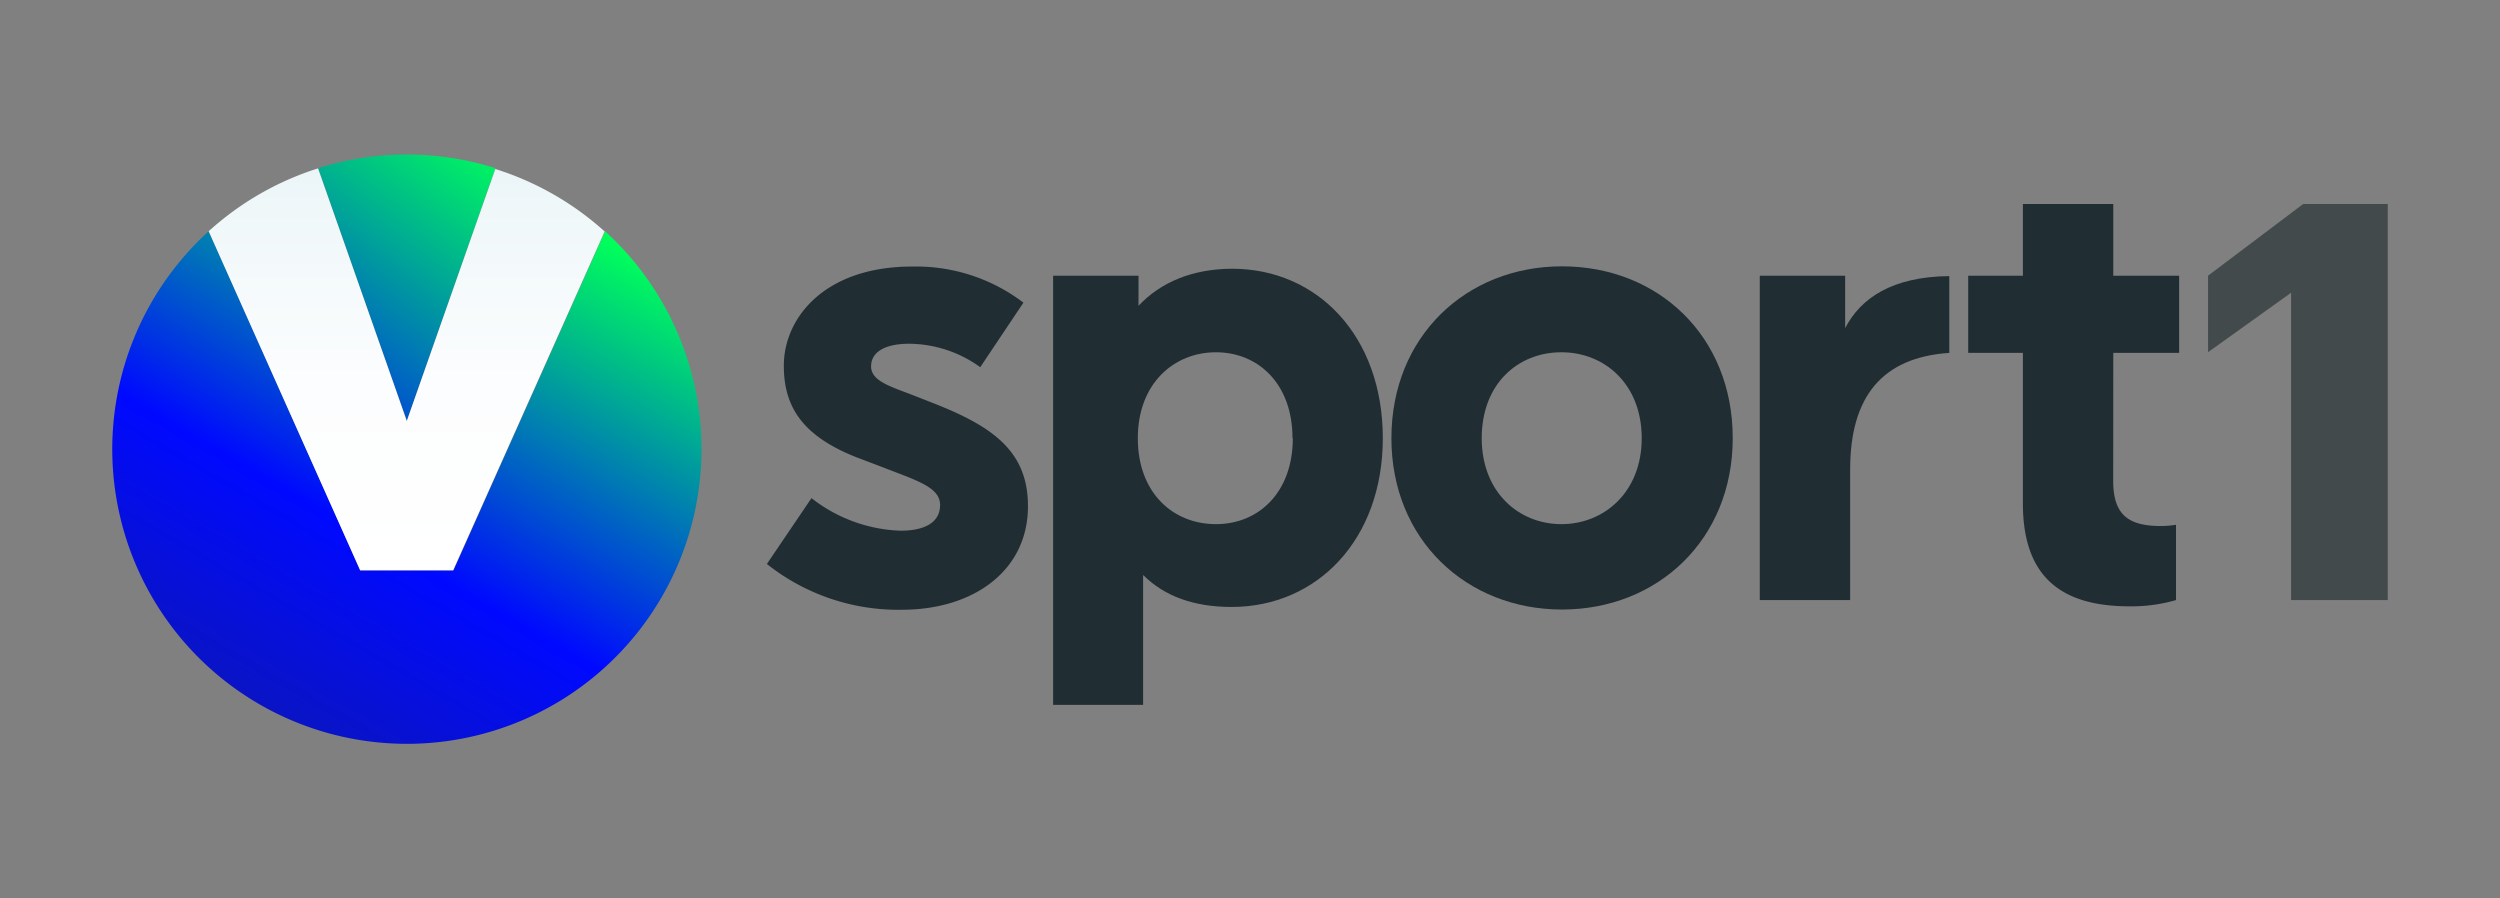
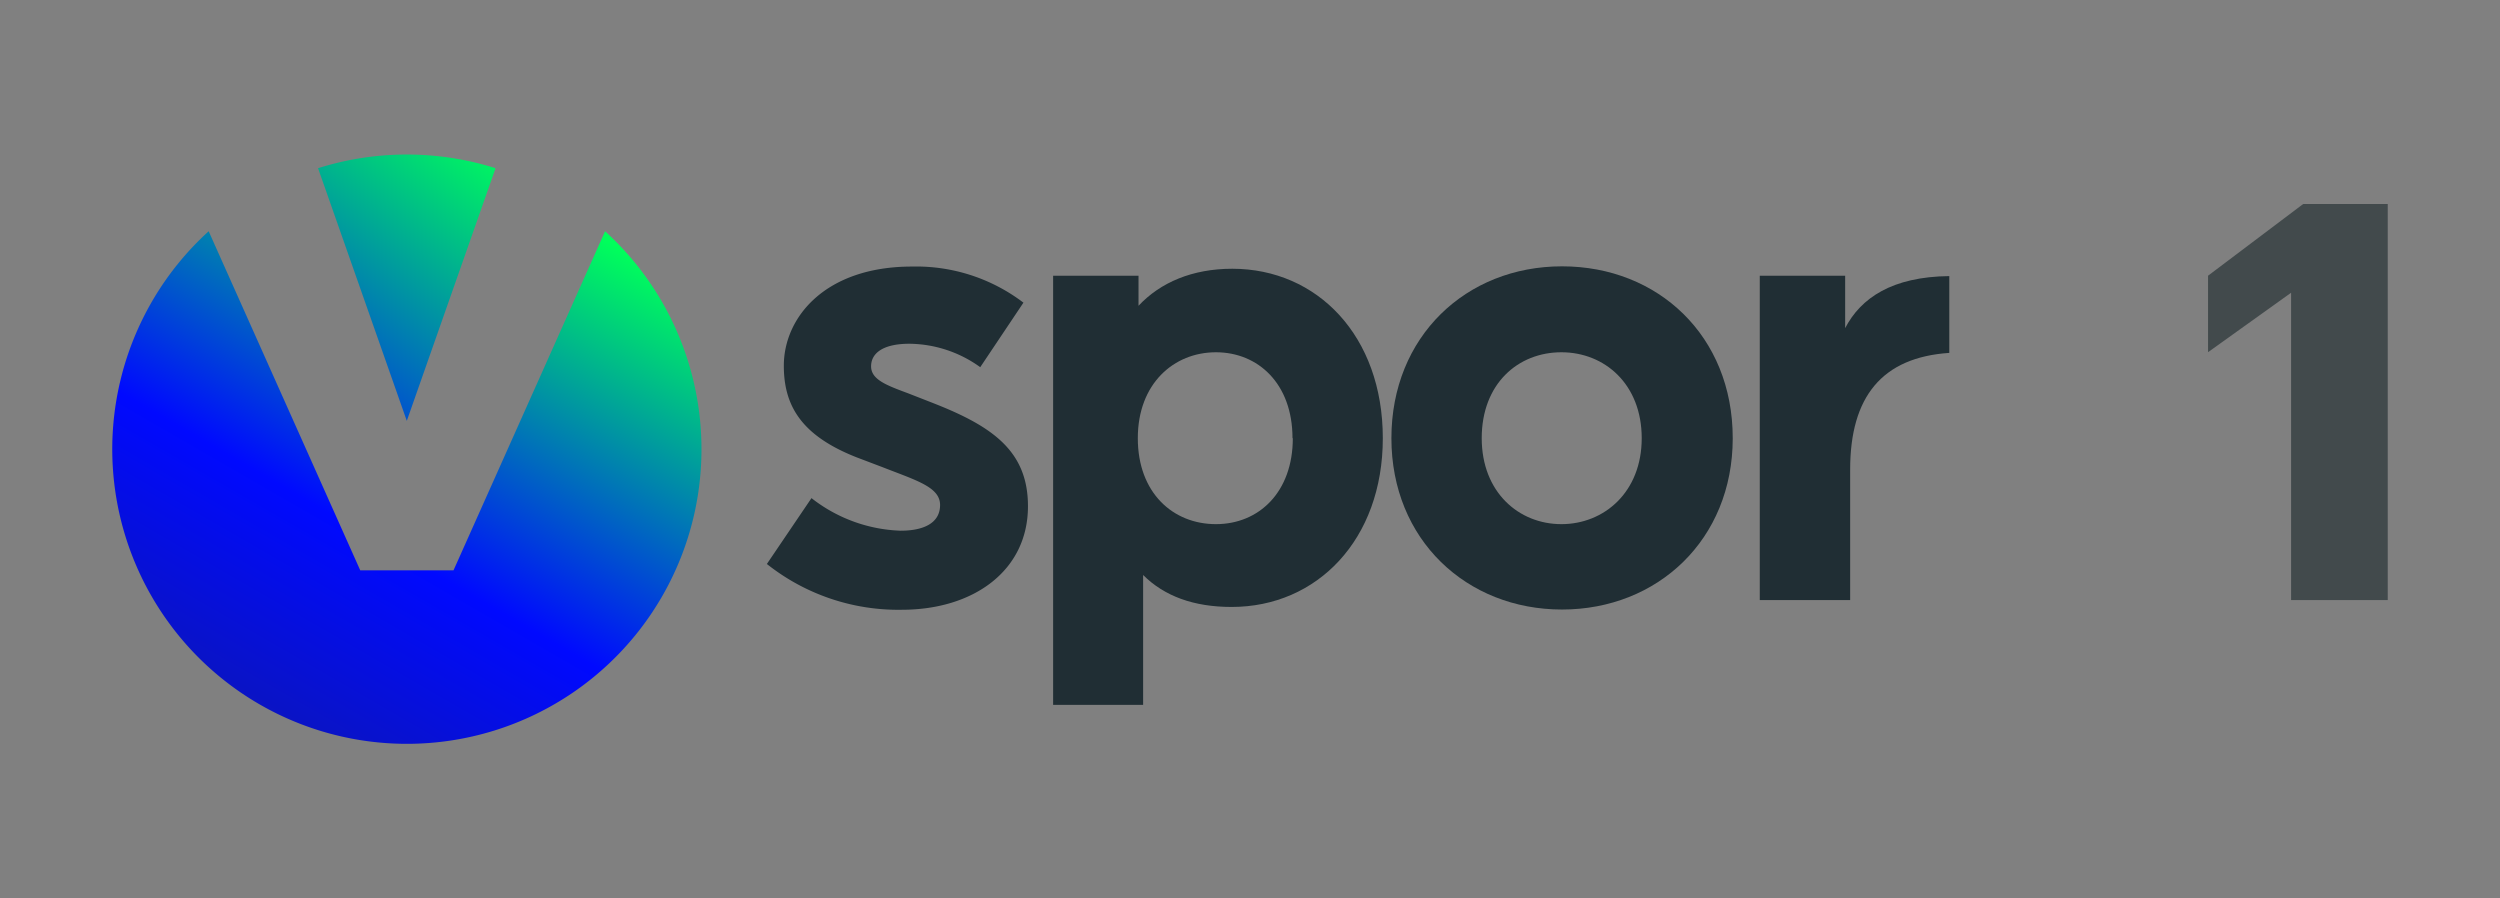
<svg xmlns="http://www.w3.org/2000/svg" xmlns:xlink="http://www.w3.org/1999/xlink" id="artwork" viewBox="0 0 320 115">
  <rect x="0" y="0" width="320" height="115" fill="#808080" stroke="none" />
  <defs>
    <style>.cls-1{fill:#202e34;}.cls-2{fill:#424a4c;}.cls-3{fill:url(#linear-gradient);}.cls-4{fill:url(#linear-gradient-2);}.cls-5{fill:url(#linear-gradient-3);}</style>
    <linearGradient id="linear-gradient" x1="180.14" y1="-130.59" x2="196.83" y2="-108.58" gradientTransform="matrix(4.07, 0, 0, -4.07, -739.48, -424.95)" gradientUnits="userSpaceOnUse">
      <stop offset="0.01" stop-color="#16217c" />
      <stop offset="0.55" stop-color="#0009ff" />
      <stop offset="1" stop-color="#00ff5b" />
    </linearGradient>
    <linearGradient id="linear-gradient-2" x1="185.71" y1="-133.55" x2="198.81" y2="-110.85" xlink:href="#linear-gradient" />
    <linearGradient id="linear-gradient-3" x1="1968.08" y1="-684.54" x2="1968.08" y2="-735.96" gradientTransform="matrix(1, 0, 0, -1, -1916, -663)" gradientUnits="userSpaceOnUse">
      <stop offset="0" stop-color="#ebf5f7" />
      <stop offset="0.15" stop-color="#f1f8fa" />
      <stop offset="0.54" stop-color="#fcfdfe" />
      <stop offset="1" stop-color="#fff" />
    </linearGradient>
  </defs>
  <path class="cls-1" d="M131,38.74,125.47,47a15.71,15.71,0,0,0-9.07-3c-3.38,0-4.9,1.21-4.9,2.89s1.92,2.41,4.73,3.45l3.3,1.29c7.63,3,12.05,6.18,12.05,13.17,0,8.27-7,13.25-16.15,13.25a27.06,27.06,0,0,1-17.27-5.86l5.71-8.43a19.54,19.54,0,0,0,11.4,4.17c3,0,5.06-1,5.06-3.29s-3-3.13-7.31-4.82l-3.37-1.28c-7.15-2.81-9.32-6.67-9.32-11.73,0-6.19,5.3-12.69,16.39-12.69A22.68,22.68,0,0,1,131,38.74Z" />
  <path class="cls-1" d="M177,56.09c0,13-8.43,21.6-19.35,21.6q-7.23,0-11.33-4.09V90.22H134.8V35.29h10.93v3.85c2.81-3,6.91-4.74,12-4.74C168.61,34.4,177,43,177,56.09Zm-11.56,0c0-7-4.42-11-9.8-11s-10,4-10,11,4.5,11,10,11S165.48,63,165.48,56.09Z" />
  <path class="cls-1" d="M221.79,56.09c0,13-9.64,21.93-21.85,21.93S178.1,69.1,178.1,56.09s9.55-22,21.84-22S221.79,43,221.79,56.09Zm-32.13,0c0,6.91,4.74,11,10.2,11s10.28-4.09,10.28-11-4.74-11-10.28-11S189.66,49.1,189.66,56.09Z" />
  <path class="cls-1" d="M249.51,45.17c-8.6.58-12.69,5.59-12.69,14.94v16.7H225.25V35.29h10.93V42c2-3.85,6-6.58,13.33-6.66Z" />
-   <path class="cls-1" d="M270.49,61.55c0,4.34,1.93,5.78,6.11,5.78a12.59,12.59,0,0,0,1.93-.16v9.64a20.52,20.52,0,0,1-5.95.8c-8.67,0-13.65-3.69-13.65-13.17V45.17h-7V35.29h7V26.11H270.5v9.18h8.43v9.88H270.5Z" />
  <path class="cls-2" d="M305.63,76.81H293.26V37.47l-10.63,7.61V35.29l12.18-9.18h10.82Z" />
  <path class="cls-3" d="M63.43,21.53a37.75,37.75,0,0,0-22.72,0L52.07,53.87Z" />
  <path class="cls-4" d="M77.45,29.6,58.05,73H46.11L26.71,29.6a37.71,37.71,0,1,0,50.74,0Z" />
-   <path class="cls-5" d="M46.1,73H58l19.4-43.37a37.77,37.77,0,0,0-14-8L52.07,53.89,40.71,21.55a37.77,37.77,0,0,0-14,8.05Z" />
</svg>